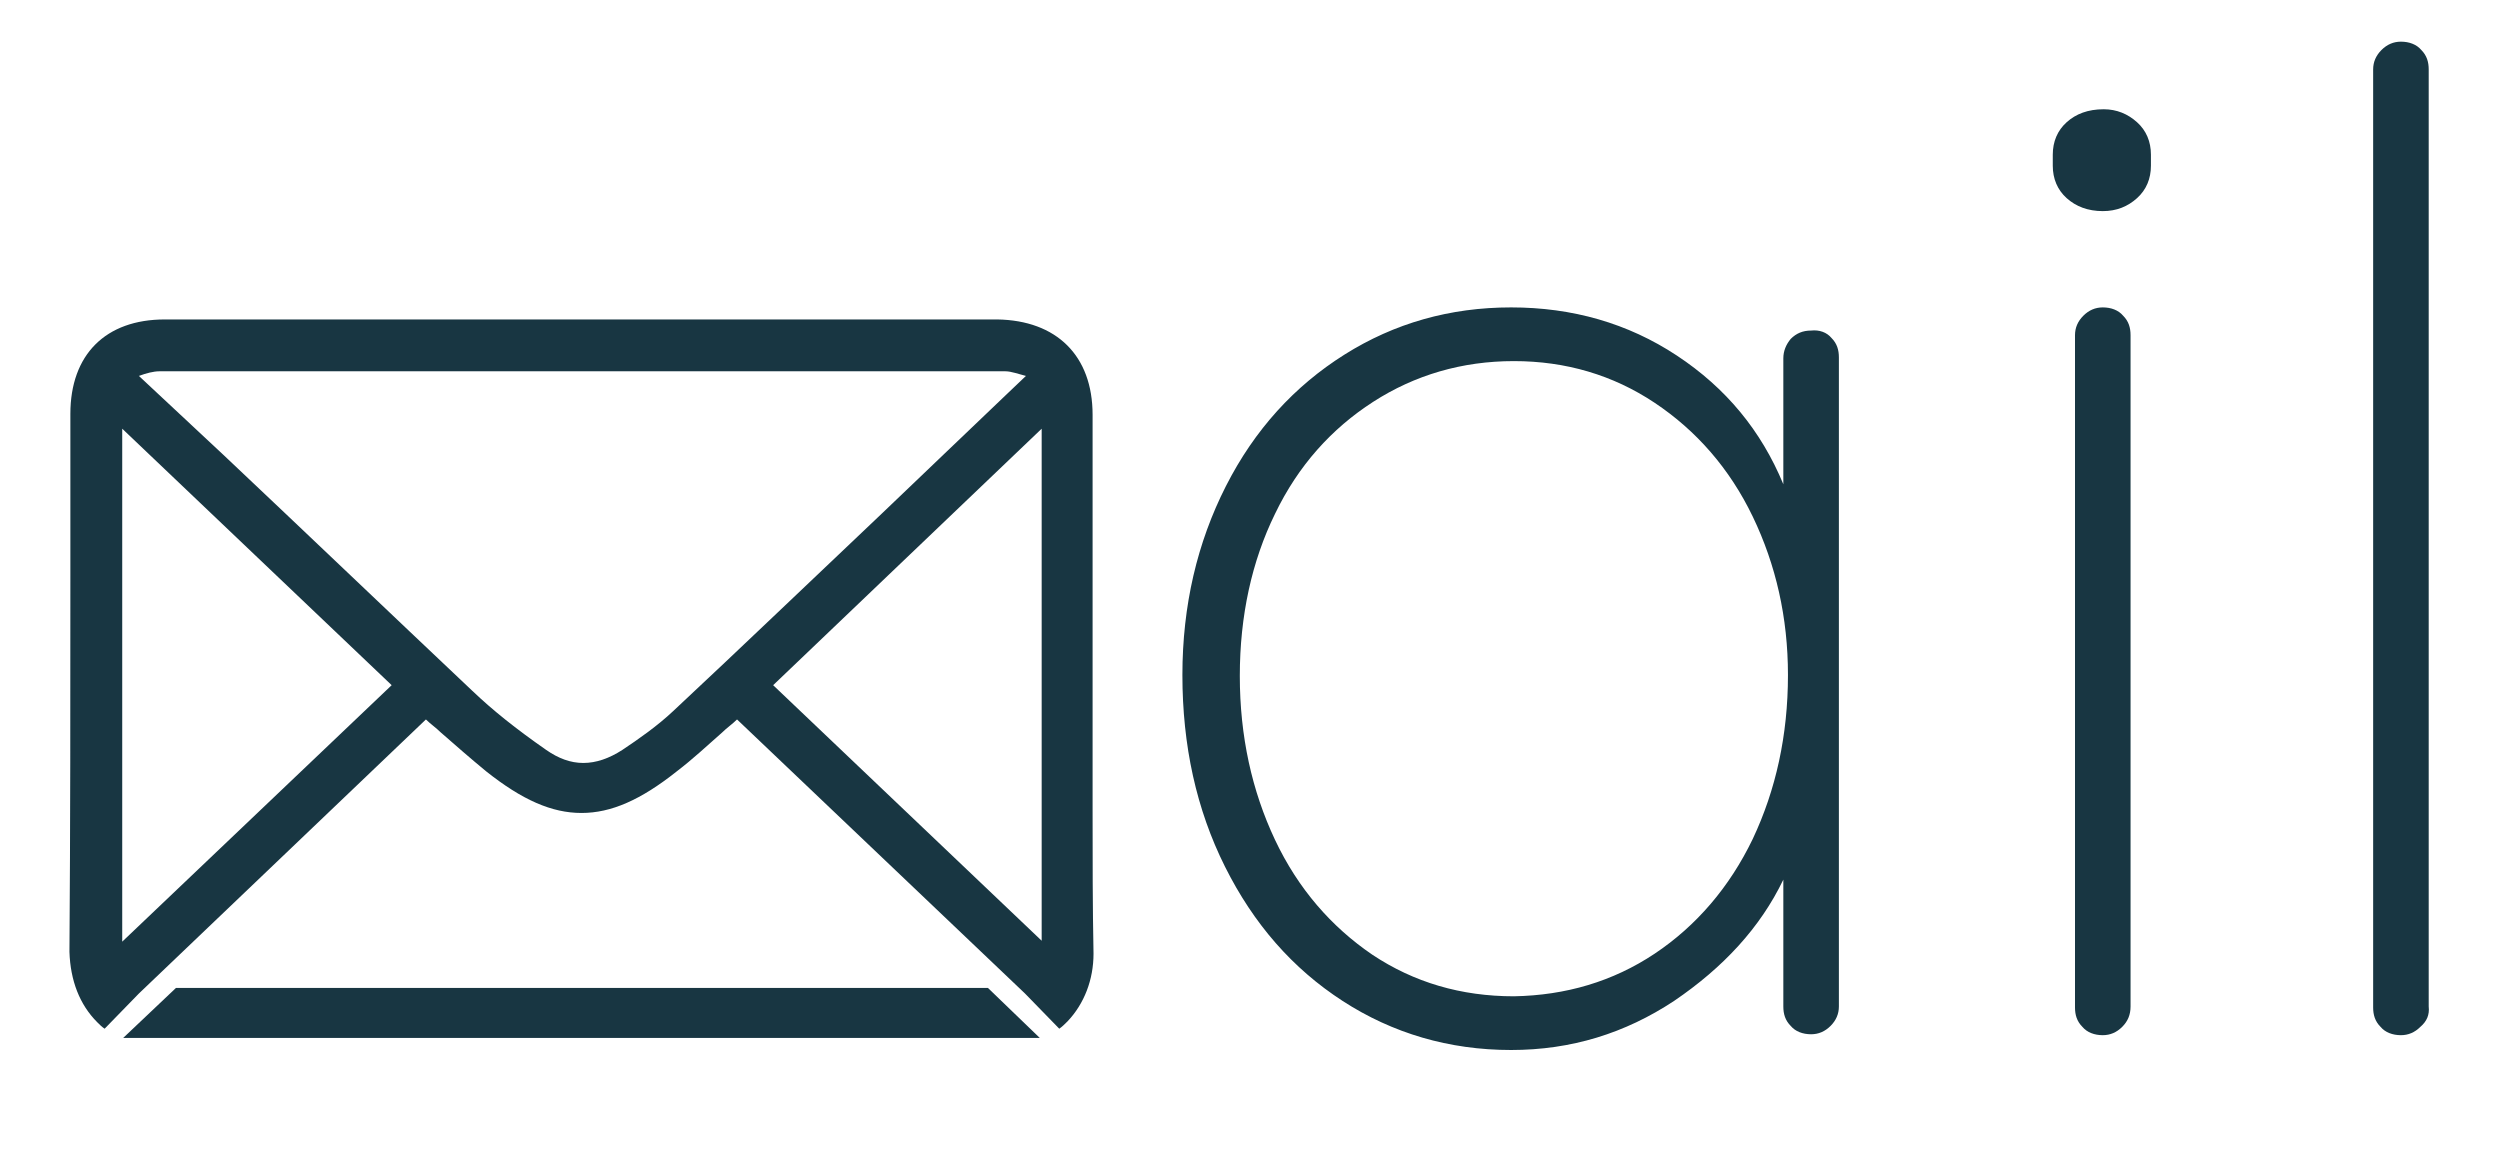
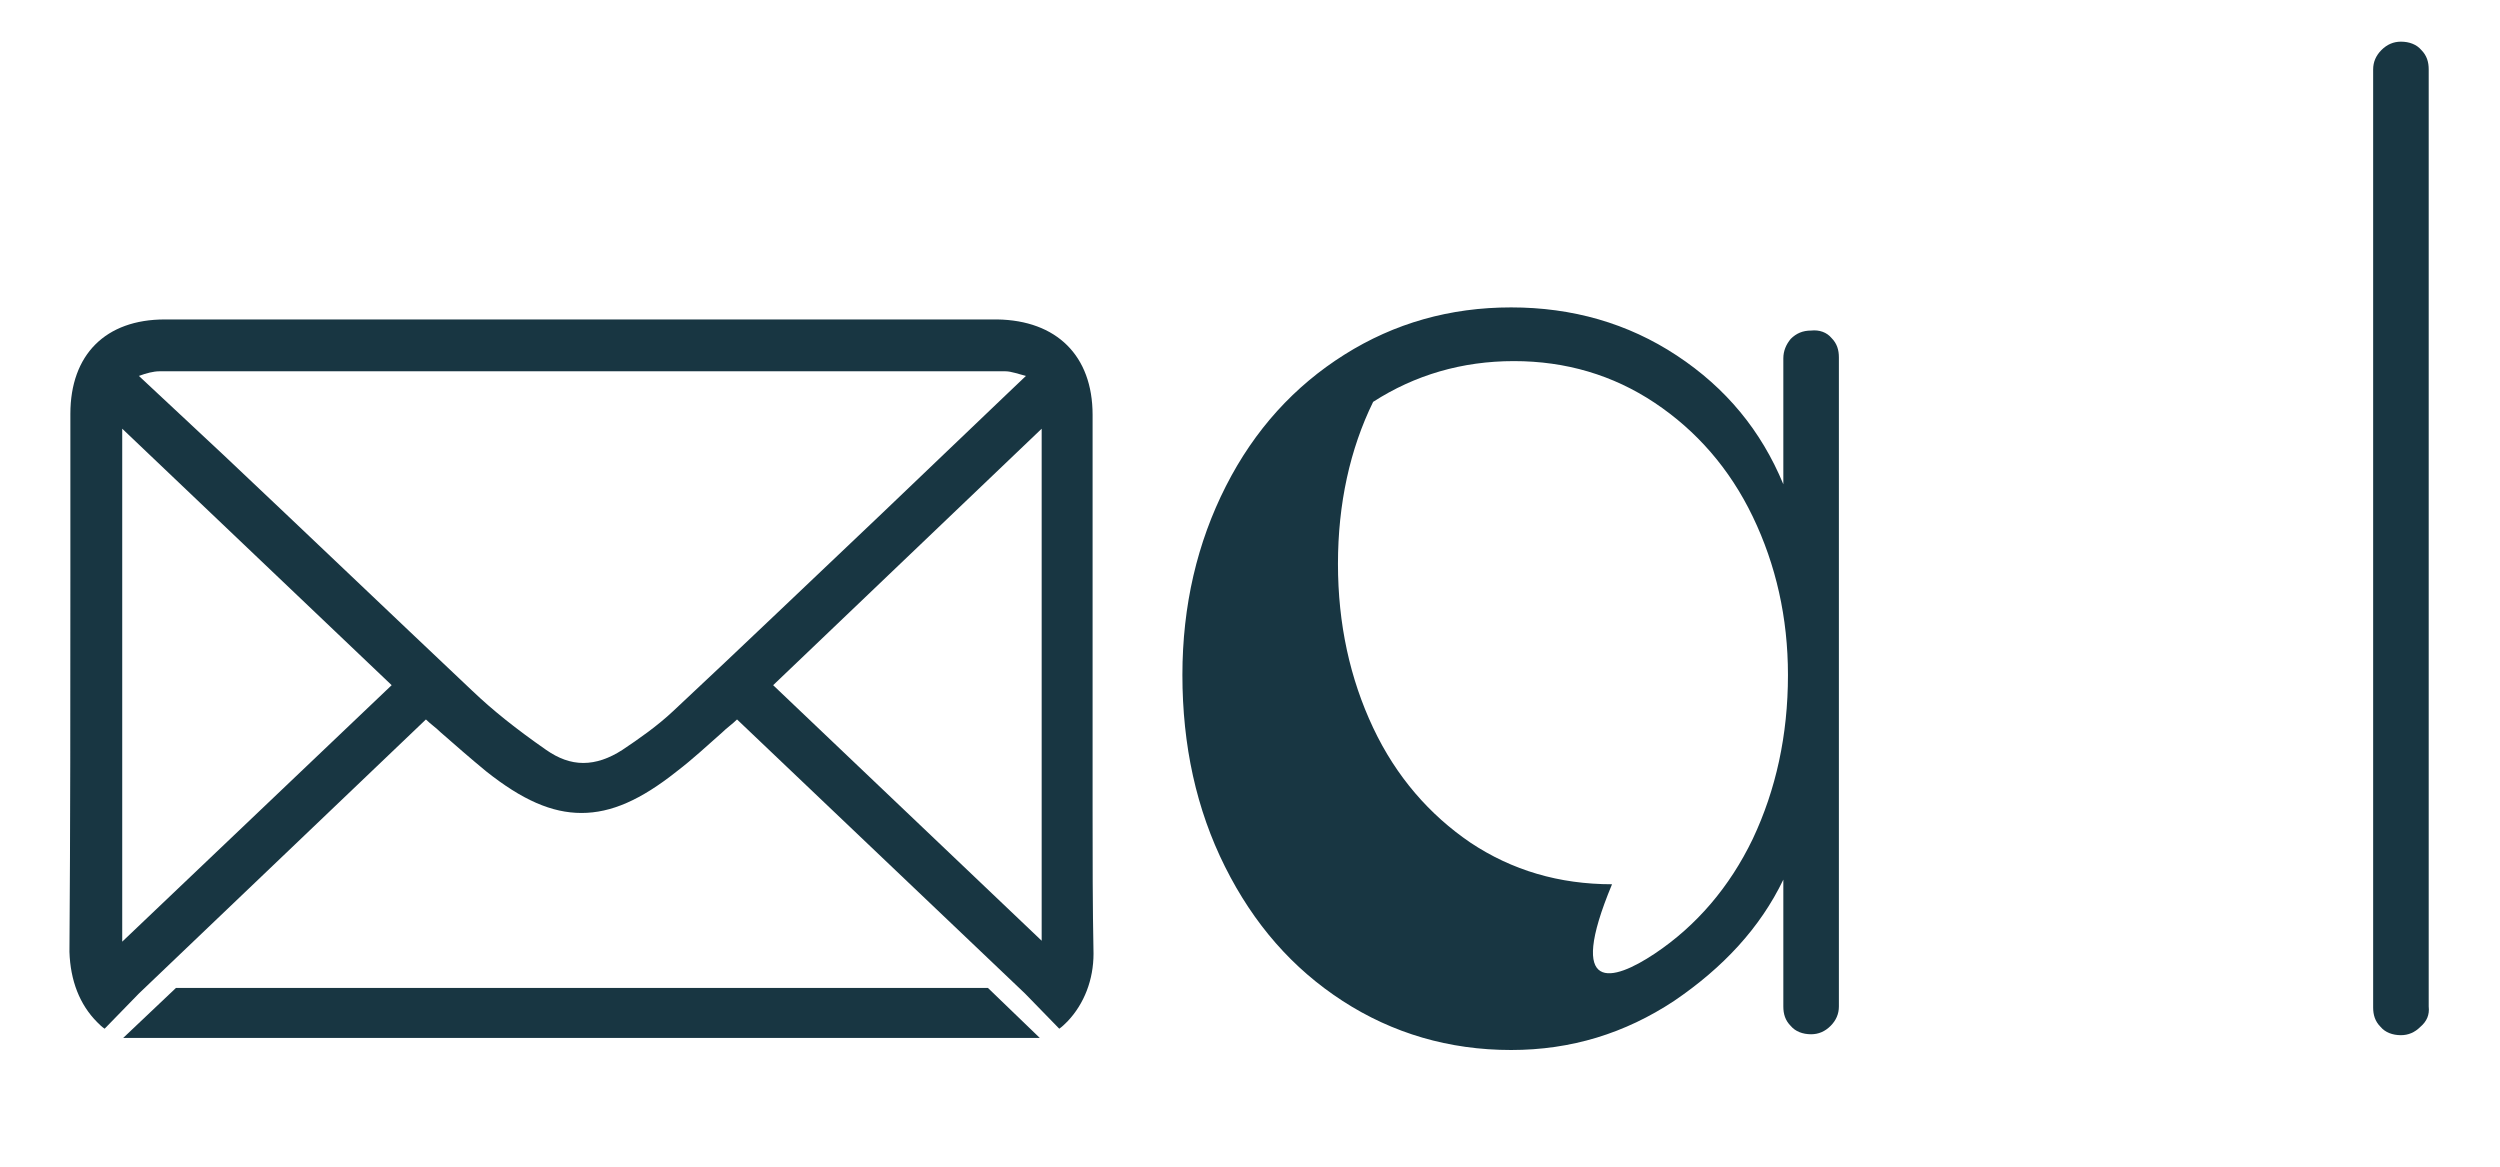
<svg xmlns="http://www.w3.org/2000/svg" version="1.1" id="Layer_1" x="0px" y="0px" viewBox="0 0 270 126" style="enable-background:new 0 0 270 126;" xml:space="preserve">
  <style type="text/css">
	.st0{fill:#183642;}
</style>
  <g>
-     <path class="st0" d="M197.8,36.5c0.6,0.6,0.8,1.3,0.8,2.1v70.1c0,0.8-0.3,1.5-0.9,2.1c-0.6,0.6-1.3,0.9-2.1,0.9   c-0.9,0-1.7-0.3-2.2-0.9c-0.6-0.6-0.8-1.3-0.8-2.1V95c-2.5,5.2-6.5,9.5-11.8,13.1c-5.3,3.5-11.1,5.3-17.6,5.3   c-6.7,0-12.8-1.8-18.2-5.3c-5.4-3.5-9.6-8.3-12.7-14.5c-3.1-6.2-4.6-13.1-4.6-20.7c0-7.5,1.6-14.3,4.7-20.4   c3.1-6.1,7.4-10.8,12.8-14.2c5.4-3.4,11.4-5.1,18-5.1c6.6,0,12.6,1.7,17.9,5.2c5.3,3.5,9.1,8.1,11.5,13.9V38.7   c0-0.8,0.3-1.5,0.8-2.1c0.6-0.6,1.3-0.9,2.2-0.9C196.5,35.6,197.3,35.9,197.8,36.5z M178.7,103c4.5-3,8.1-7.2,10.6-12.4   c2.5-5.3,3.8-11.2,3.8-17.7c0-6.2-1.3-11.9-3.8-17.1c-2.5-5.2-6.1-9.3-10.6-12.3c-4.5-3-9.6-4.5-15.2-4.5c-5.6,0-10.7,1.5-15.2,4.4   c-4.5,2.9-8.1,6.9-10.6,12.1c-2.5,5.1-3.8,11-3.8,17.5c0,6.5,1.3,12.4,3.8,17.7c2.5,5.3,6.1,9.4,10.5,12.4c4.5,3,9.6,4.5,15.3,4.5   C169.1,107.5,174.2,106,178.7,103z" />
-     <path class="st0" d="M223.2,21.4c-1-0.9-1.5-2.1-1.5-3.5v-1.2c0-1.4,0.5-2.6,1.5-3.5c1-0.9,2.3-1.4,4-1.4c1.4,0,2.6,0.5,3.6,1.4   c1,0.9,1.5,2.1,1.5,3.5v1.2c0,1.4-0.5,2.6-1.5,3.5c-1,0.9-2.2,1.4-3.7,1.4C225.5,22.8,224.2,22.3,223.2,21.4z M229.2,110.9   c-0.6,0.6-1.3,0.9-2.1,0.9c-0.9,0-1.7-0.3-2.2-0.9c-0.6-0.6-0.8-1.3-0.8-2.1V36.2c0-0.8,0.3-1.5,0.9-2.1c0.6-0.6,1.3-0.9,2.1-0.9   c0.9,0,1.7,0.3,2.2,0.9c0.6,0.6,0.8,1.3,0.8,2.1v72.5C230.1,109.6,229.8,110.3,229.2,110.9z" />
+     <path class="st0" d="M197.8,36.5c0.6,0.6,0.8,1.3,0.8,2.1v70.1c0,0.8-0.3,1.5-0.9,2.1c-0.6,0.6-1.3,0.9-2.1,0.9   c-0.9,0-1.7-0.3-2.2-0.9c-0.6-0.6-0.8-1.3-0.8-2.1V95c-2.5,5.2-6.5,9.5-11.8,13.1c-5.3,3.5-11.1,5.3-17.6,5.3   c-6.7,0-12.8-1.8-18.2-5.3c-5.4-3.5-9.6-8.3-12.7-14.5c-3.1-6.2-4.6-13.1-4.6-20.7c0-7.5,1.6-14.3,4.7-20.4   c3.1-6.1,7.4-10.8,12.8-14.2c5.4-3.4,11.4-5.1,18-5.1c6.6,0,12.6,1.7,17.9,5.2c5.3,3.5,9.1,8.1,11.5,13.9V38.7   c0-0.8,0.3-1.5,0.8-2.1c0.6-0.6,1.3-0.9,2.2-0.9C196.5,35.6,197.3,35.9,197.8,36.5z M178.7,103c4.5-3,8.1-7.2,10.6-12.4   c2.5-5.3,3.8-11.2,3.8-17.7c0-6.2-1.3-11.9-3.8-17.1c-2.5-5.2-6.1-9.3-10.6-12.3c-4.5-3-9.6-4.5-15.2-4.5c-5.6,0-10.7,1.5-15.2,4.4   c-2.5,5.1-3.8,11-3.8,17.5c0,6.5,1.3,12.4,3.8,17.7c2.5,5.3,6.1,9.4,10.5,12.4c4.5,3,9.6,4.5,15.3,4.5   C169.1,107.5,174.2,106,178.7,103z" />
    <path class="st0" d="M261.4,110.9c-0.6,0.6-1.3,0.9-2.1,0.9c-0.9,0-1.7-0.3-2.2-0.9c-0.6-0.6-0.8-1.3-0.8-2.1V7.5   c0-0.8,0.3-1.5,0.9-2.1c0.6-0.6,1.3-0.9,2.1-0.9c0.9,0,1.7,0.3,2.2,0.9c0.6,0.6,0.8,1.3,0.8,2.1v101.2   C262.4,109.6,262.1,110.3,261.4,110.9z" />
    <g>
      <path class="st0" d="M106.7,106.7c-14.5,0-29.1,0-43.6,0c0,0,0,0,0,0c-14.7,0-29.4,0-44.1,0l-5.7,5.4c4.3,0,14.6,0,19.8,0    c4.9,0,9.8,0,14.7,0c4.9,0,9.8,0,14.8,0h0.2c4.9,0,9.8,0,14.7,0c5,0,10,0,15,0c5.2,0,15.5,0,19.8,0L106.7,106.7z" />
      <path class="st0" d="M10.5,110.4c0.3,0.3,0.5,0.5,0.8,0.7l3.7-3.8l31-29.6c0.5,0.5,1.1,0.9,1.6,1.4c1.6,1.4,3.2,2.8,4.9,4.2    c3.9,3.1,7.1,4.5,10.3,4.5c3.2,0,6.4-1.4,10.3-4.5c1.7-1.3,3.2-2.7,4.9-4.2c0.5-0.5,1.1-0.9,1.6-1.4l31.1,29.6c0,0,0,0,0,0    l3.7,3.8c0.3-0.2,0.6-0.5,0.9-0.8c1.8-1.9,2.8-4.5,2.8-7.3c-0.1-5.1-0.1-10.4-0.1-15.4c0-2.2,0-4.4,0-6.7l0-36.1    c0-6.4-3.9-10.2-10.3-10.3l-0.4,0c-0.8,0-1.6,0-2.4,0c-0.8,0-1.6,0-2.4,0l-84.7,0c-6.4,0-10.2,3.8-10.2,10.2c0,5.8,0,11.6,0,17.5    c0,13.3,0,27-0.1,40.6C7.6,105.9,8.6,108.5,10.5,110.4z M112.5,101.6L83.5,74l29-27.7V101.6z M15,40.6c0.8-0.3,1.6-0.5,2.2-0.5    c15.2,0,30.4,0,45.6,0c15.3,0,30.5,0,45.8,0c0.6,0,1.4,0.3,2.2,0.5l-2.1,2c-2.3,2.2-4.5,4.3-6.7,6.4l-6.8,6.5    c-7.4,7-15,14.3-22.5,21.3c-1.7,1.6-3.7,3-5.5,4.2c-1.4,0.9-2.8,1.4-4.2,1.4c-1.4,0-2.7-0.5-4-1.4c-3.3-2.3-5.8-4.3-8-6.4    c-9-8.5-18.1-17.2-26.9-25.5L15,40.6C15,40.6,15,40.6,15,40.6z M13.2,46.3L42.3,74l-29.1,27.7V46.3z" />
    </g>
  </g>
</svg>